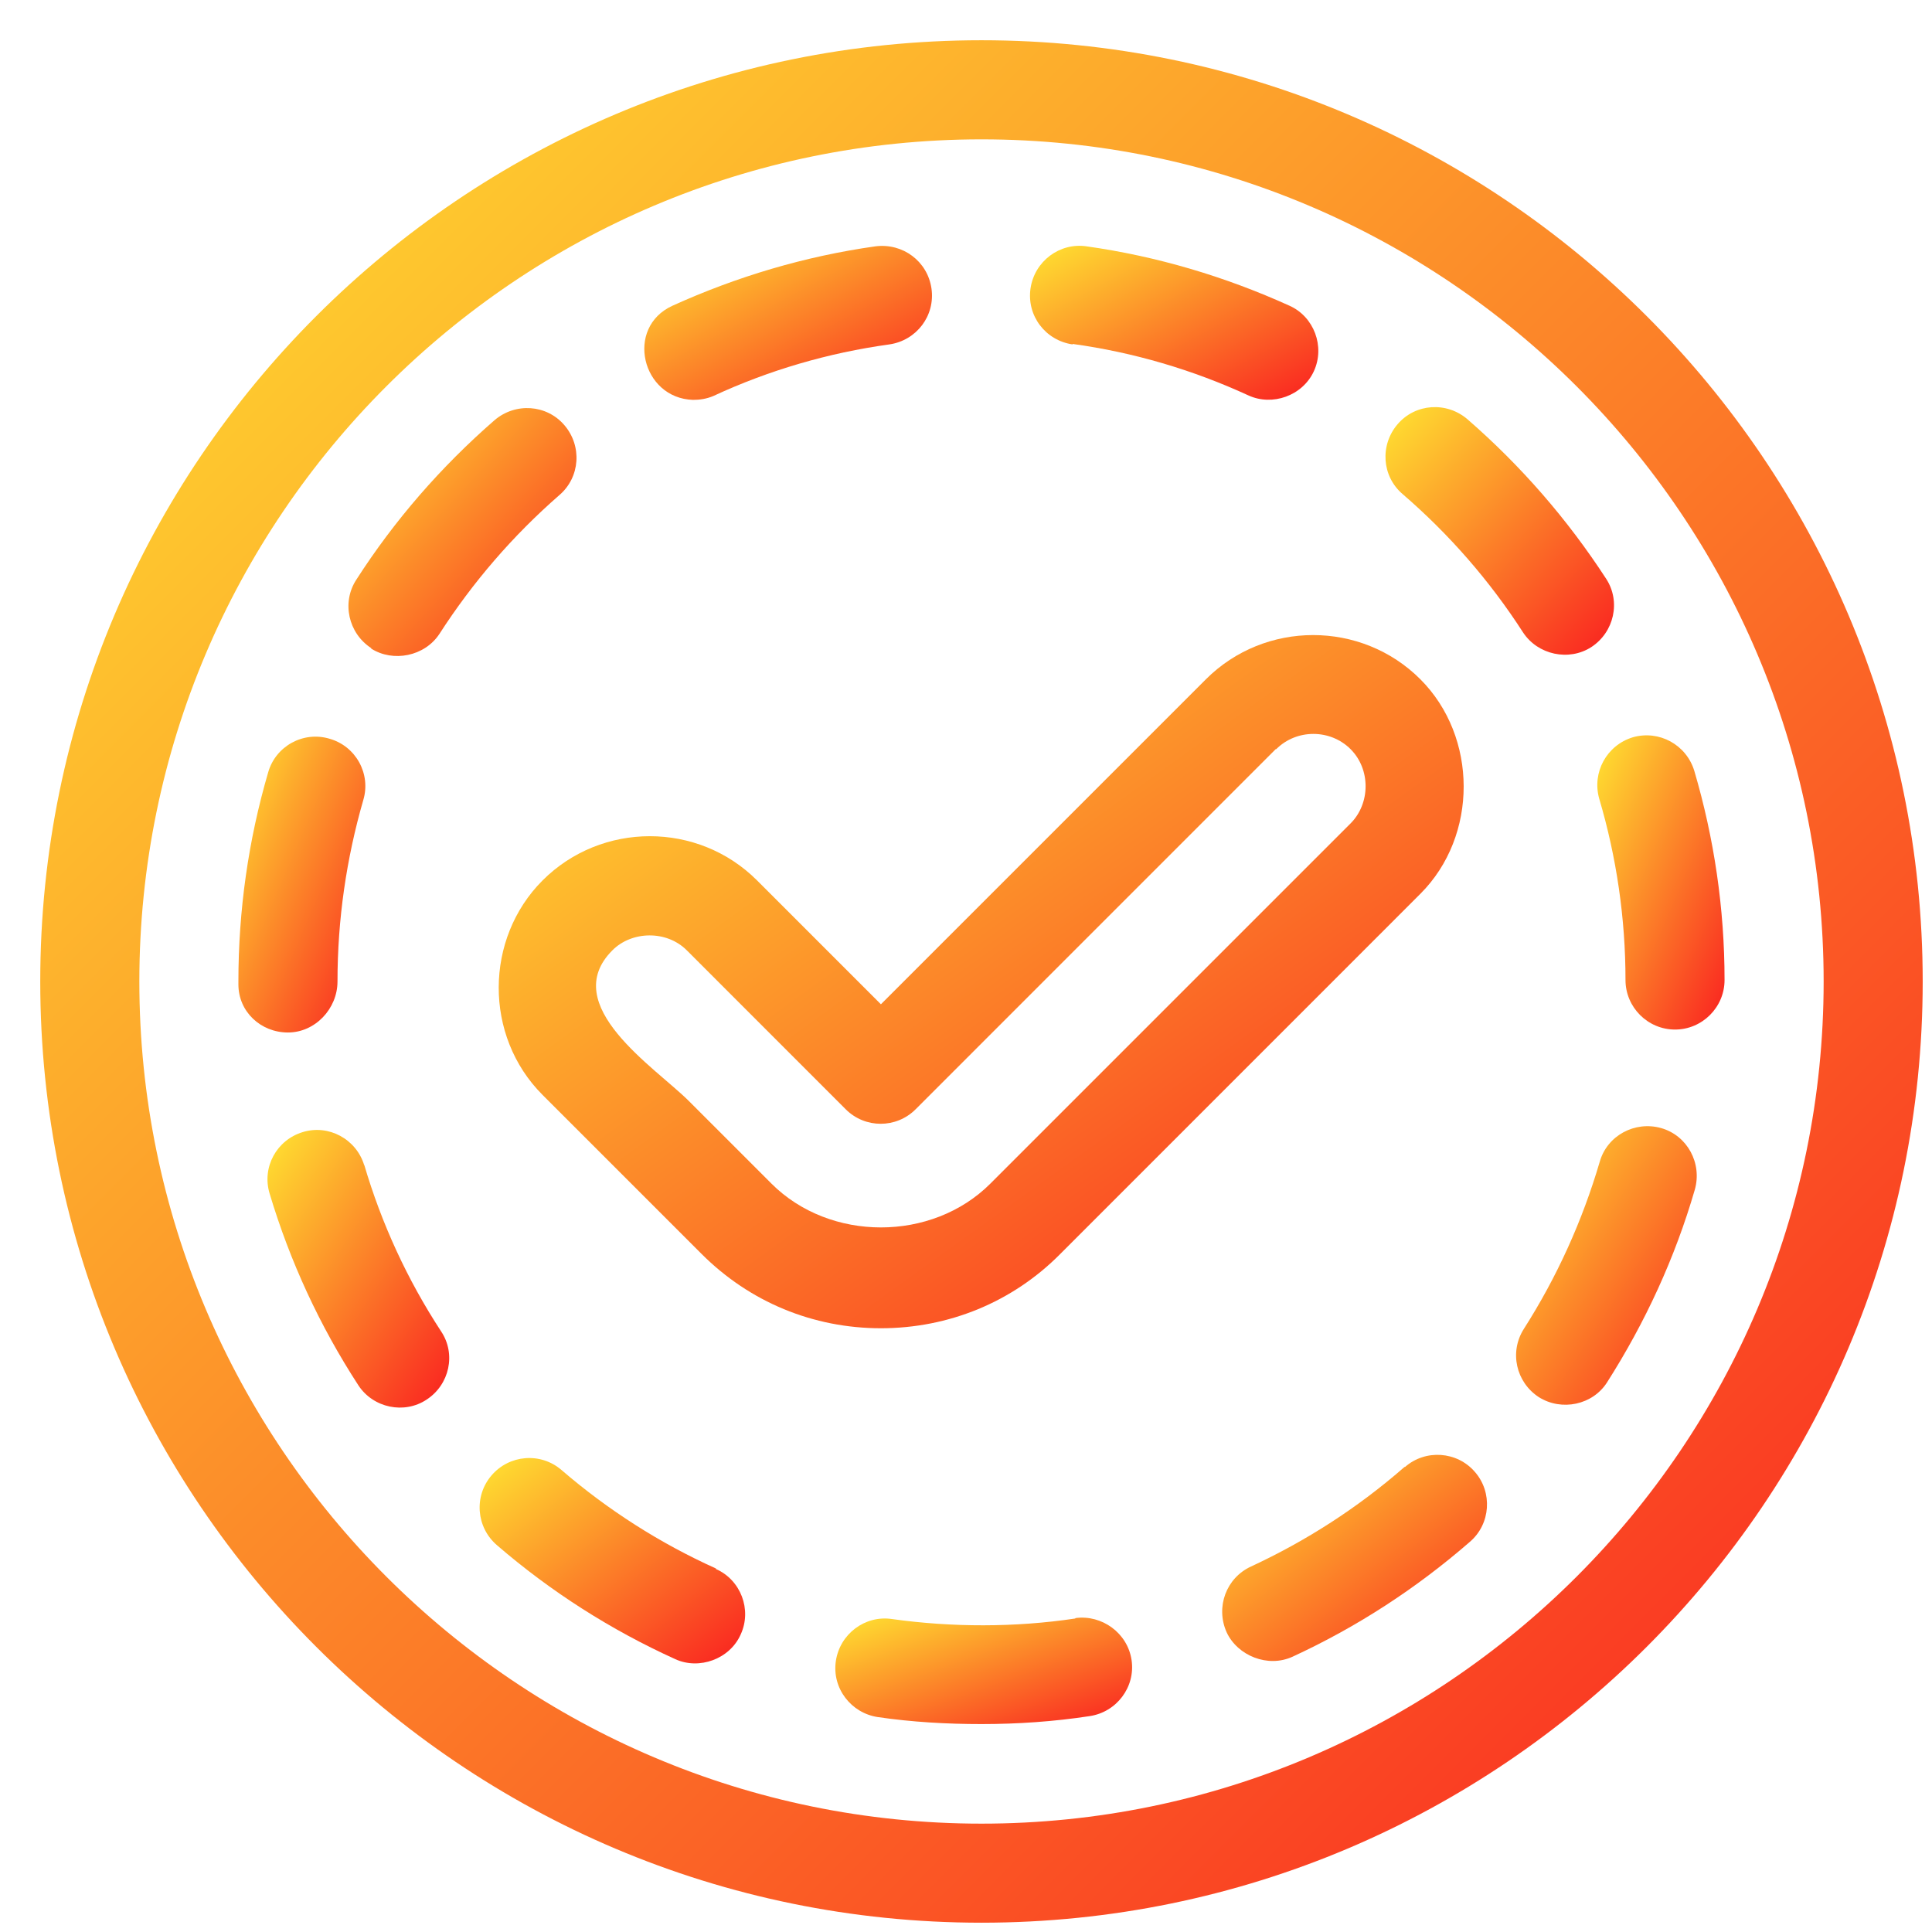
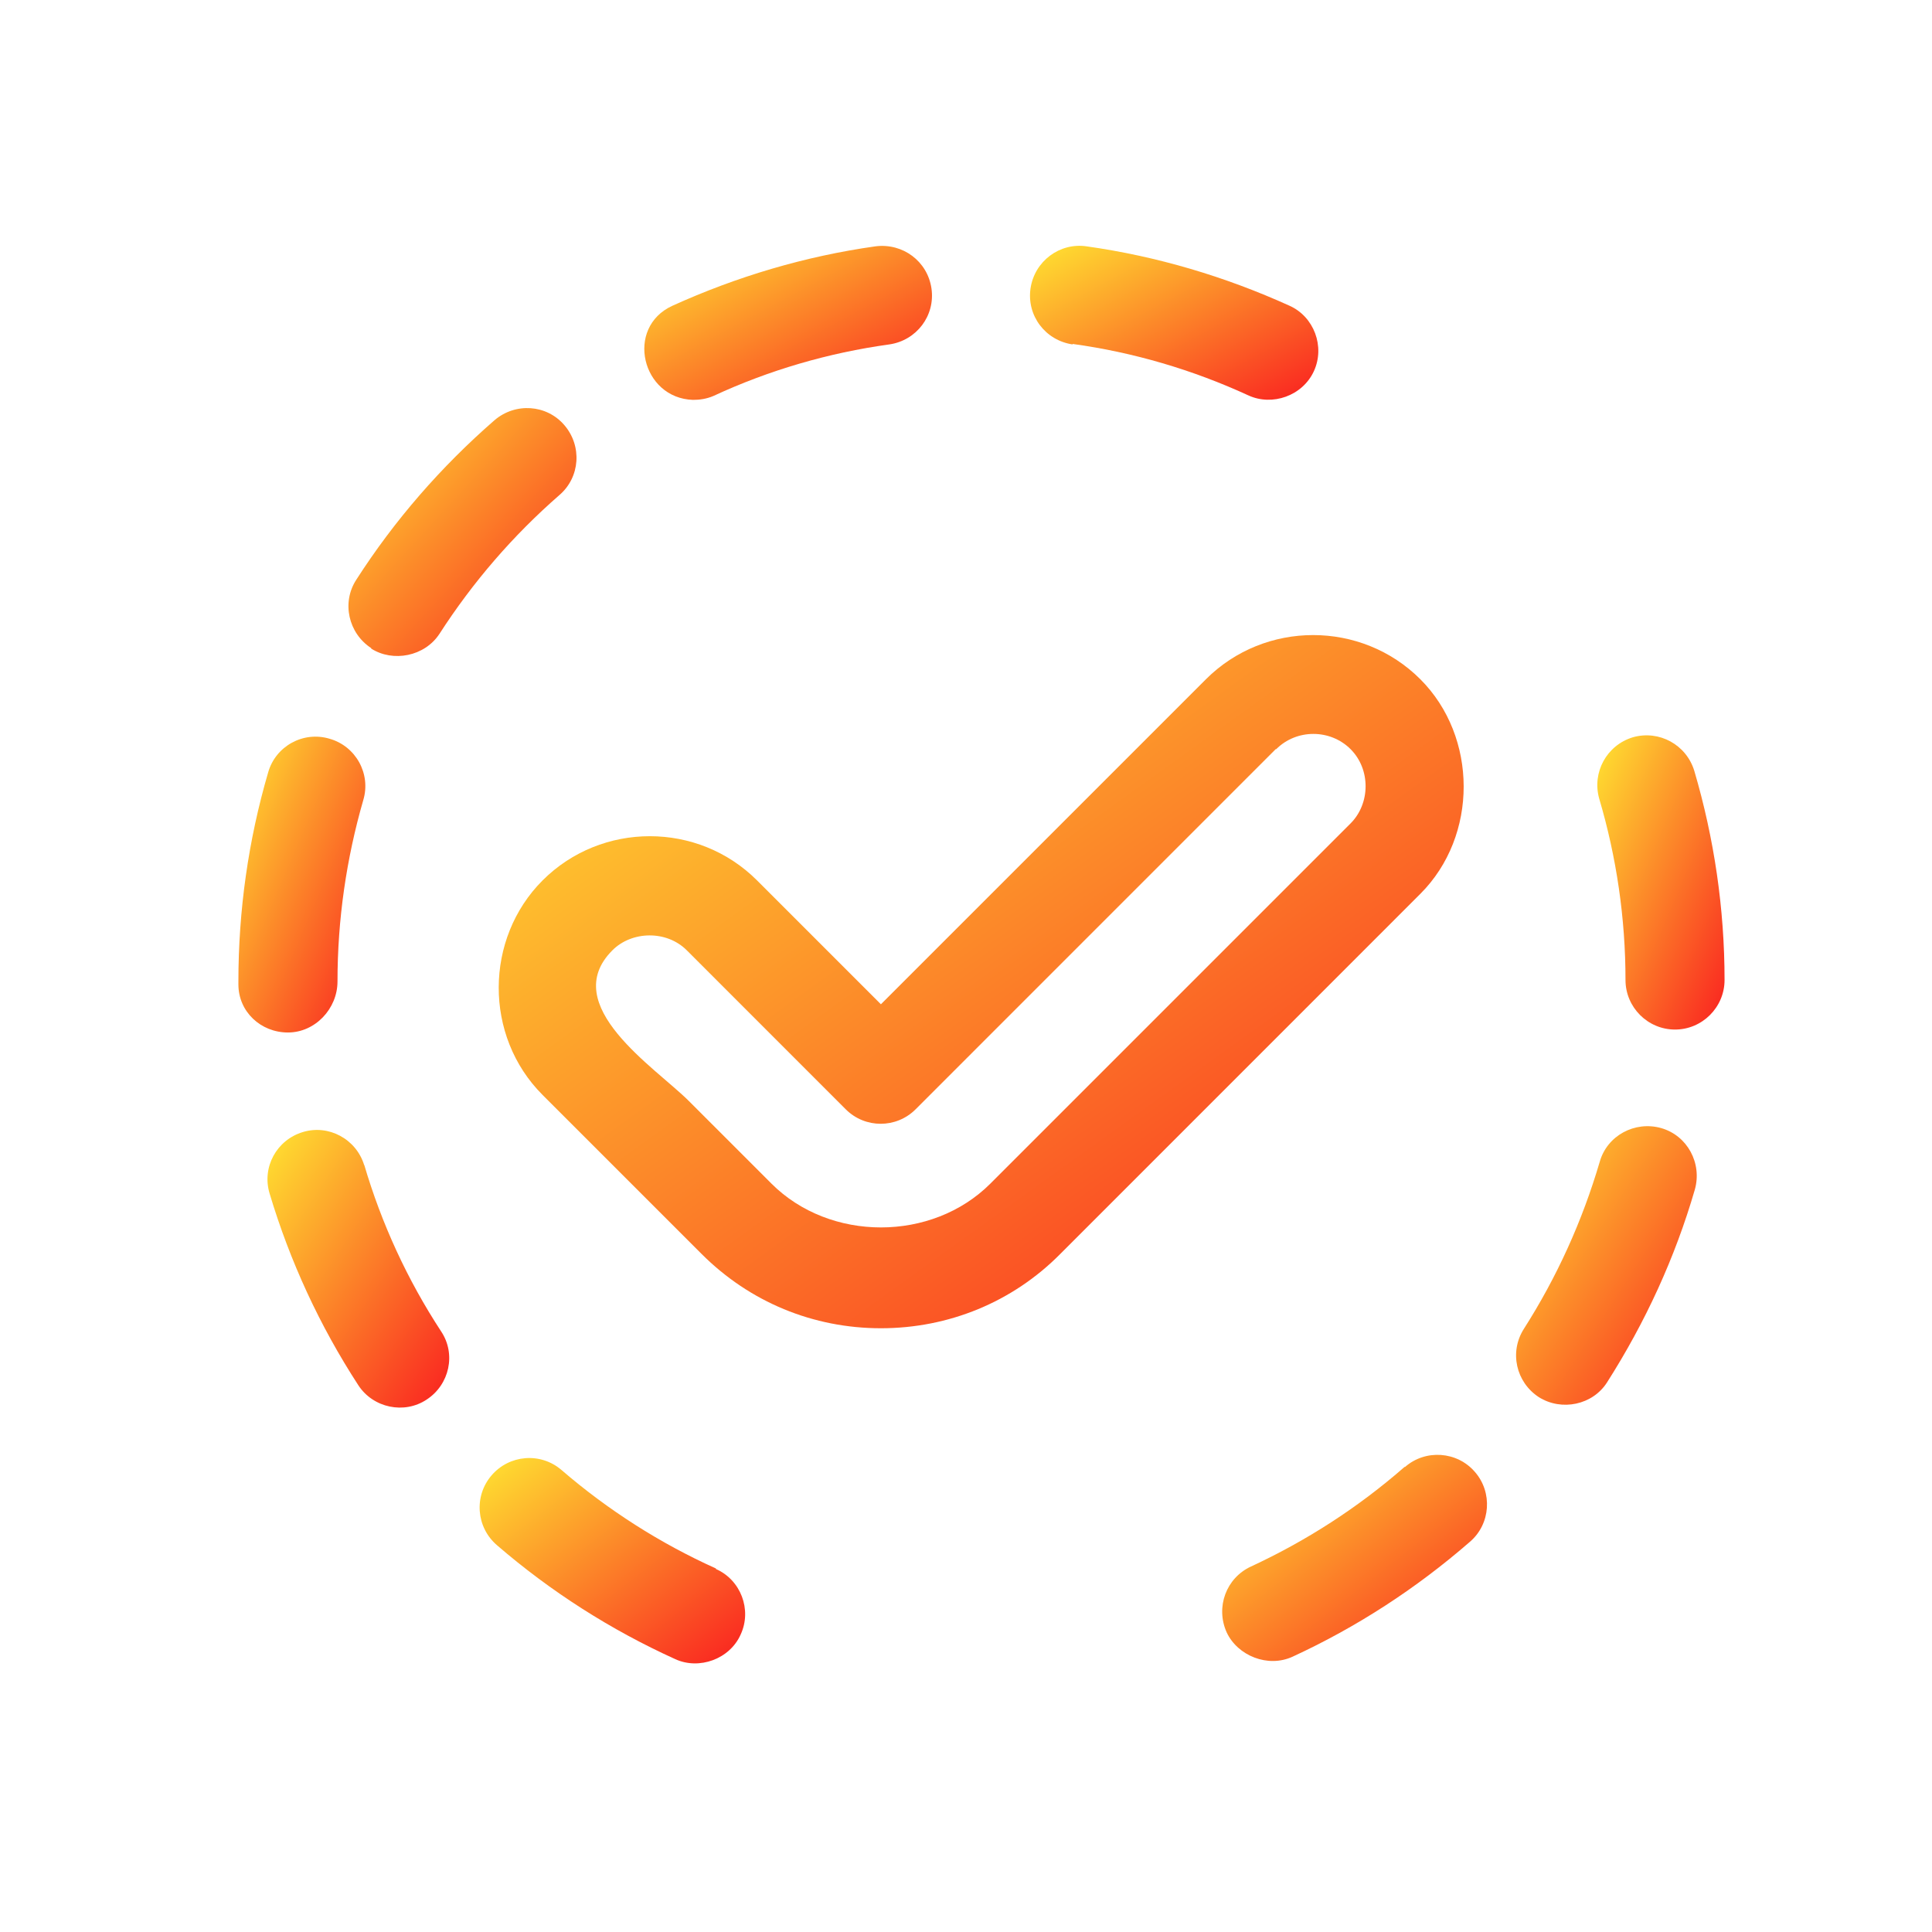
<svg xmlns="http://www.w3.org/2000/svg" fill="none" viewBox="0 0 48 48" height="48" width="48">
  <path fill="url(#paint0_linear_5_395)" d="M18.809 21.874C17.345 20.409 14.945 20.409 13.48 21.874C12.04 23.314 12.015 25.738 13.48 27.203L17.431 31.154C18.625 32.348 20.2 33 21.886 33C23.572 33 25.16 32.348 26.342 31.154L35.289 22.206C36.729 20.766 36.717 18.305 35.289 16.877C33.825 15.412 31.425 15.412 29.96 16.877L21.886 24.951L18.809 21.874ZM31.708 18.612C32.212 18.108 33.049 18.108 33.554 18.612C34.059 19.117 34.046 19.966 33.554 20.458L24.606 29.406C23.154 30.858 20.619 30.858 19.166 29.406C18.477 28.717 17.8 28.04 17.111 27.351C16.286 26.526 13.849 24.975 15.216 23.609C15.695 23.129 16.557 23.105 17.062 23.609L21.012 27.56C21.492 28.04 22.268 28.04 22.748 27.56L31.695 18.612H31.708Z" />
-   <path fill="url(#paint1_linear_5_395)" d="M24.385 1C11.486 1 1 11.486 1 24.385C1 37.283 11.486 47.769 24.385 47.769C37.283 47.769 47.769 37.283 47.769 24.385C47.769 11.486 37.283 1 24.385 1ZM24.385 45.308C12.852 45.308 3.462 35.917 3.462 24.385C3.462 12.852 12.852 3.462 24.385 3.462C35.917 3.462 45.308 12.852 45.308 24.385C45.308 35.917 35.917 45.308 24.385 45.308Z" />
  <path fill="url(#paint2_linear_5_395)" d="M17.209 9.935C17.382 9.935 17.554 9.911 17.726 9.837C19.105 9.197 20.582 8.766 22.095 8.557C22.772 8.458 23.24 7.843 23.142 7.166C23.043 6.489 22.428 6.034 21.751 6.12C20.003 6.366 18.305 6.871 16.705 7.597C15.523 8.138 15.942 9.898 17.222 9.935H17.209Z" />
  <path fill="url(#paint3_linear_5_395)" d="M8.385 24.384C8.385 22.846 8.606 21.332 9.025 19.88C9.222 19.227 8.84 18.538 8.188 18.354C7.535 18.157 6.846 18.538 6.662 19.191C6.169 20.877 5.923 22.624 5.923 24.384V24.458C5.923 25.135 6.477 25.652 7.154 25.652C7.831 25.652 8.385 25.061 8.385 24.384Z" />
-   <path fill="url(#paint4_linear_5_395)" d="M37.837 15.708C38.206 16.274 38.981 16.434 39.535 16.077C40.102 15.708 40.274 14.945 39.904 14.379C38.944 12.902 37.788 11.572 36.458 10.416C35.941 9.973 35.166 10.022 34.723 10.539C34.28 11.056 34.329 11.831 34.846 12.274C36.003 13.271 37.012 14.428 37.837 15.708Z" />
  <path fill="url(#paint5_linear_5_395)" d="M26.649 8.545C28.163 8.754 29.628 9.185 31.019 9.825C31.609 10.095 32.36 9.837 32.643 9.222C32.926 8.606 32.643 7.868 32.04 7.597C30.44 6.871 28.742 6.366 26.994 6.12C26.329 6.022 25.702 6.489 25.603 7.166C25.505 7.843 25.972 8.458 26.649 8.557V8.545Z" />
  <path fill="url(#paint6_linear_5_395)" d="M9.222 16.114C9.763 16.459 10.551 16.311 10.92 15.745C11.745 14.465 12.742 13.308 13.899 12.299C14.415 11.855 14.465 11.08 14.022 10.563C13.579 10.046 12.803 9.997 12.286 10.44C10.957 11.597 9.8 12.926 8.852 14.403C8.483 14.969 8.655 15.732 9.222 16.102V16.114Z" />
  <path fill="url(#paint7_linear_5_395)" d="M41.271 28.027C40.618 27.843 39.929 28.212 39.745 28.864C39.314 30.329 38.686 31.72 37.862 33.012C37.492 33.59 37.665 34.341 38.231 34.711C38.797 35.068 39.572 34.907 39.929 34.341C40.877 32.852 41.615 31.252 42.108 29.554C42.292 28.901 41.923 28.212 41.271 28.027Z" />
  <path fill="url(#paint8_linear_5_395)" d="M34.895 36.446C33.739 37.456 32.459 38.28 31.08 38.92C30.465 39.203 30.194 39.929 30.477 40.557C30.748 41.136 31.499 41.443 32.114 41.16C33.714 40.422 35.191 39.462 36.52 38.305C37.037 37.862 37.086 37.074 36.643 36.569C36.2 36.053 35.412 36.003 34.908 36.446H34.895Z" />
-   <path fill="url(#paint9_linear_5_395)" d="M9.049 28.951C8.852 28.299 8.163 27.929 7.523 28.126C6.871 28.323 6.502 29 6.698 29.652C7.203 31.338 7.942 32.938 8.902 34.415C9.271 34.982 10.046 35.142 10.6 34.772C11.166 34.403 11.338 33.64 10.957 33.074C10.12 31.794 9.48 30.403 9.049 28.939V28.951Z" />
+   <path fill="url(#paint9_linear_5_395)" d="M9.049 28.951C8.852 28.299 8.163 27.929 7.523 28.126C6.871 28.323 6.502 29 6.698 29.652C7.203 31.338 7.942 32.938 8.902 34.415C9.271 34.982 10.046 35.142 10.6 34.772C11.166 34.403 11.338 33.64 10.957 33.074C10.12 31.794 9.48 30.403 9.049 28.939Z" />
  <path fill="url(#paint10_linear_5_395)" d="M42.095 19.154C41.898 18.502 41.221 18.132 40.569 18.317C39.917 18.514 39.548 19.191 39.732 19.843C40.163 21.296 40.385 22.822 40.385 24.348C40.385 25.025 40.938 25.579 41.615 25.579C42.292 25.579 42.846 25.025 42.846 24.348C42.846 22.576 42.588 20.828 42.095 19.154Z" />
  <path fill="url(#paint11_linear_5_395)" d="M17.788 38.969C16.397 38.342 15.105 37.517 13.948 36.52C13.431 36.077 12.655 36.139 12.212 36.656C11.769 37.172 11.831 37.948 12.348 38.391C13.689 39.548 15.178 40.496 16.779 41.222C17.369 41.492 18.132 41.222 18.403 40.606C18.686 39.991 18.403 39.252 17.788 38.982V38.969Z" />
-   <path fill="url(#paint12_linear_5_395)" d="M26.711 40.212C25.222 40.434 23.659 40.434 22.157 40.224C21.492 40.126 20.865 40.594 20.766 41.271C20.668 41.948 21.148 42.563 21.812 42.661C22.662 42.785 23.523 42.834 24.385 42.834C25.283 42.834 26.182 42.772 27.068 42.637C27.745 42.538 28.212 41.911 28.114 41.246C28.015 40.569 27.375 40.114 26.723 40.2L26.711 40.212Z" />
  <defs>
    <linearGradient gradientUnits="userSpaceOnUse" y2="38.498" x2="28.711" y1="15.778" x1="12.391" id="paint0_linear_5_395">
      <stop stop-color="#FFE431" />
      <stop stop-color="#F92020" offset="1" />
    </linearGradient>
    <linearGradient gradientUnits="userSpaceOnUse" y2="47.769" x2="47.769" y1="1" x1="1" id="paint1_linear_5_395">
      <stop stop-color="#FFE431" />
      <stop stop-color="#F92020" offset="1" />
    </linearGradient>
    <linearGradient gradientUnits="userSpaceOnUse" y2="12.057" x2="19.191" y1="6.109" x1="16.007" id="paint2_linear_5_395">
      <stop stop-color="#FFE431" />
      <stop stop-color="#F92020" offset="1" />
    </linearGradient>
    <linearGradient gradientUnits="userSpaceOnUse" y2="20.587" x2="11.25" y1="18.302" x1="5.923" id="paint3_linear_5_395">
      <stop stop-color="#FFE431" />
      <stop stop-color="#F92020" offset="1" />
    </linearGradient>
    <linearGradient gradientUnits="userSpaceOnUse" y2="15.774" x2="40.554" y1="10.114" x1="34.422" id="paint4_linear_5_395">
      <stop stop-color="#FFE431" />
      <stop stop-color="#F92020" offset="1" />
    </linearGradient>
    <linearGradient gradientUnits="userSpaceOnUse" y2="12.059" x2="28.768" y1="6.107" x1="25.59" id="paint5_linear_5_395">
      <stop stop-color="#FFE431" />
      <stop stop-color="#F92020" offset="1" />
    </linearGradient>
    <linearGradient gradientUnits="userSpaceOnUse" y2="15.785" x2="14.795" y1="10.139" x1="8.657" id="paint6_linear_5_395">
      <stop stop-color="#FFE431" />
      <stop stop-color="#F92020" offset="1" />
    </linearGradient>
    <linearGradient gradientUnits="userSpaceOnUse" y2="32.079" x2="43.985" y1="27.98" x1="37.666" id="paint7_linear_5_395">
      <stop stop-color="#FFE431" />
      <stop stop-color="#F92020" offset="1" />
    </linearGradient>
    <linearGradient gradientUnits="userSpaceOnUse" y2="42.524" x2="35.33" y1="36.145" x1="30.365" id="paint8_linear_5_395">
      <stop stop-color="#FFE431" />
      <stop stop-color="#F92020" offset="1" />
    </linearGradient>
    <linearGradient gradientUnits="userSpaceOnUse" y2="32.212" x2="12.967" y1="28.073" x1="6.646" id="paint9_linear_5_395">
      <stop stop-color="#FFE431" />
      <stop stop-color="#F92020" offset="1" />
    </linearGradient>
    <linearGradient gradientUnits="userSpaceOnUse" y2="20.573" x2="45.011" y1="18.27" x1="39.685" id="paint10_linear_5_395">
      <stop stop-color="#FFE431" />
      <stop stop-color="#F92020" offset="1" />
    </linearGradient>
    <linearGradient gradientUnits="userSpaceOnUse" y2="42.609" x2="16.855" y1="36.224" x1="11.916" id="paint11_linear_5_395">
      <stop stop-color="#FFE431" />
      <stop stop-color="#F92020" offset="1" />
    </linearGradient>
    <linearGradient gradientUnits="userSpaceOnUse" y2="44.875" x2="22.434" y1="40.19" x1="20.753" id="paint12_linear_5_395">
      <stop stop-color="#FFE431" />
      <stop stop-color="#F92020" offset="1" />
    </linearGradient>
  </defs>
</svg>